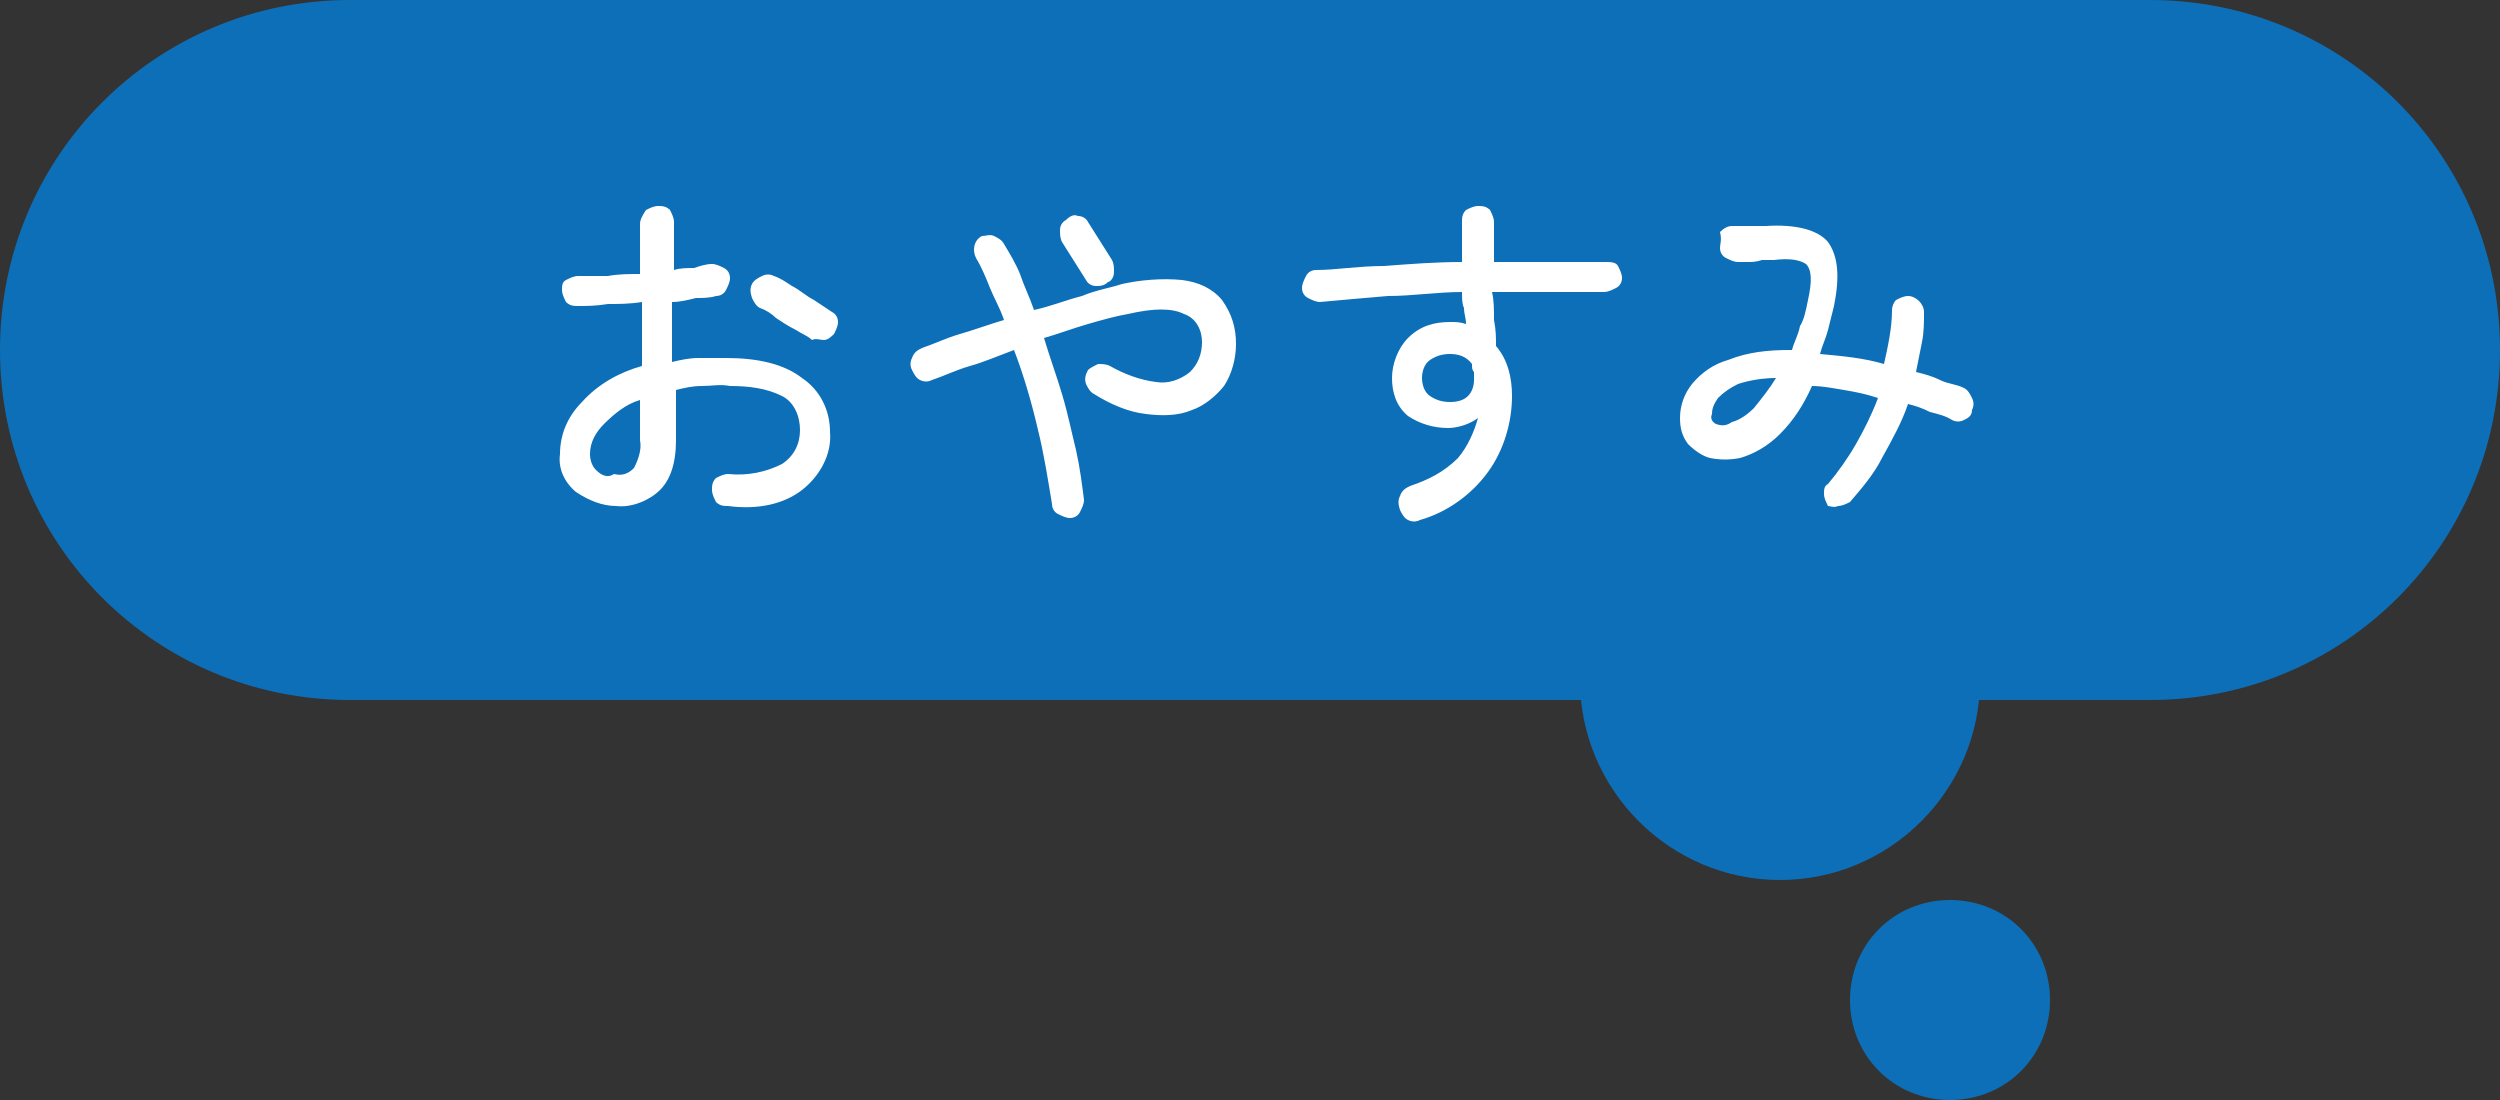
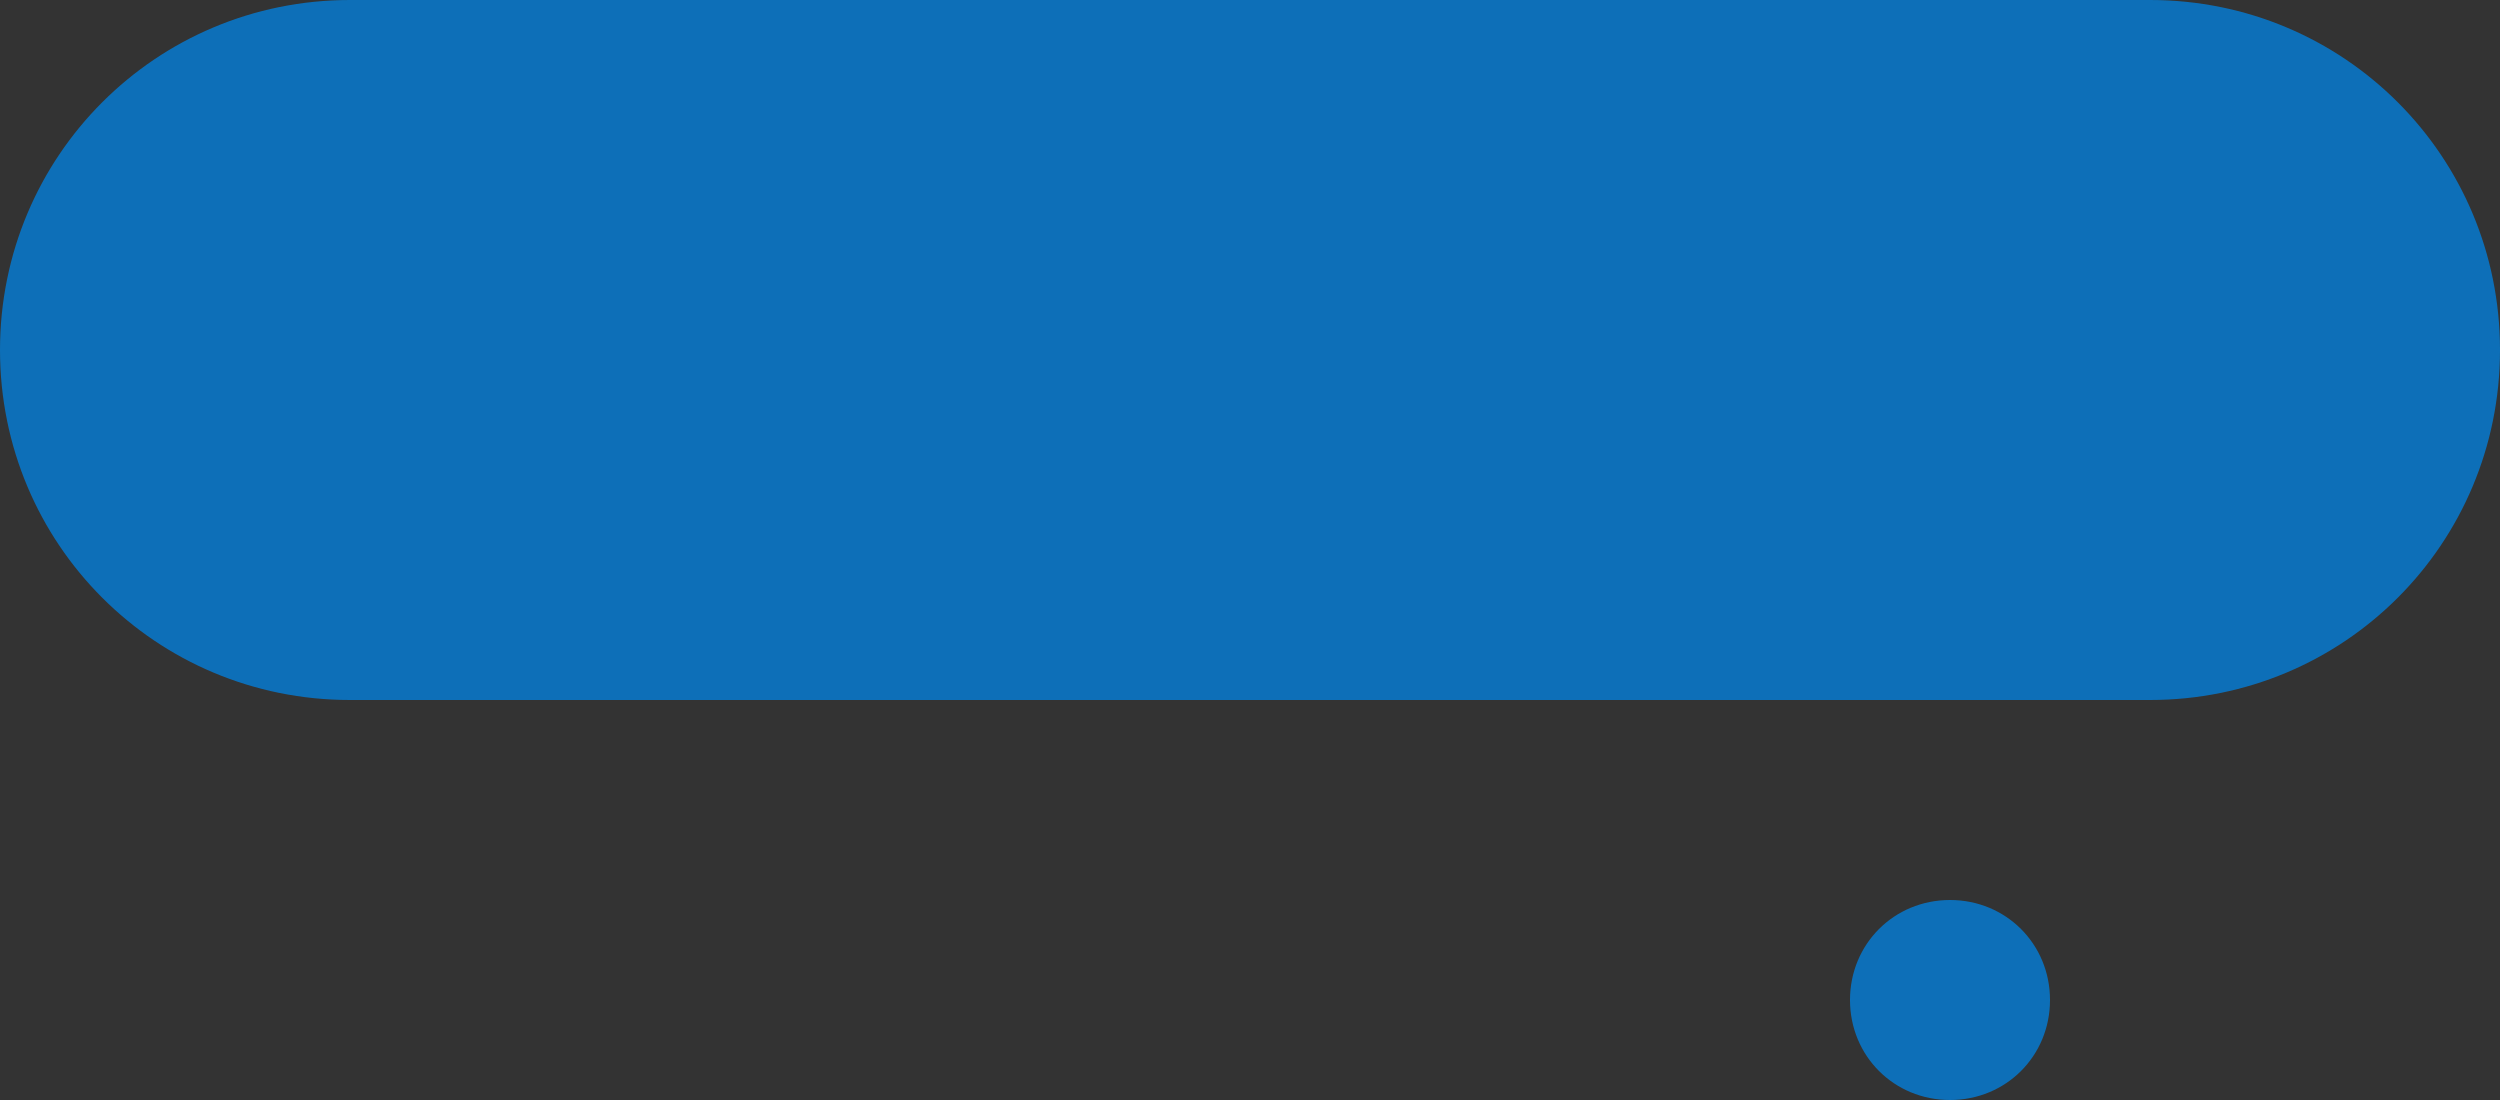
<svg xmlns="http://www.w3.org/2000/svg" version="1.1" id="_50_daily_balloon_9-pc_.svg" x="0" y="0" width="125" height="55" viewBox="0 0 125 55" xml:space="preserve">
  <rect x="0" y="0" width="125" height="55" fill="#333333" stroke="none" />
  <style>.st0{fill-rule:evenodd;clip-rule:evenodd;fill:#0d6fb8}</style>
  <path class="st0" d="M17.5 0h90c9.7 0 17.5 7.8 17.5 17.5S117.2 35 107.5 35h-90C7.8 35 0 27.2 0 17.5S7.8 0 17.5 0zm80 45c-2.8 0-5 2.2-5 5s2.2 5 5 5 5-2.2 5-5-2.2-5-5-5z" />
-   <path class="st0" d="M89 24c-5.5 0-10 4.5-10 10s4.5 10 10 10 10-4.5 10-10-4.5-10-10-10z" />
-   <path id="おやすみ" d="M40.1 24.5c.9-.7 1.5-1.8 1.4-2.9 0-1.1-.5-2.1-1.4-2.7-.9-.7-2.2-1-3.8-1h-1.4c-.4 0-.9.1-1.3.2v-3c.4 0 .8-.1 1.2-.2.3 0 .7 0 1-.1.2 0 .4-.1.5-.3.1-.2.2-.4.2-.6 0-.2-.1-.4-.3-.5-.2-.1-.4-.2-.6-.2-.3 0-.6.1-.9.2-.3 0-.7 0-1 .1v-2.4c0-.2-.1-.4-.2-.6-.2-.2-.4-.2-.6-.2-.2 0-.4.1-.6.2-.2.3-.3.5-.3.7v2.5c-.5 0-1.1 0-1.6.1h-1.5c-.2 0-.4.1-.6.2-.2.1-.2.3-.2.5s.1.4.2.6c.2.2.4.2.6.2.4 0 .9 0 1.5-.1.5 0 1.1 0 1.7-.1v3.2c-1.1.3-2.2.9-3 1.8-.7.7-1.1 1.6-1.1 2.6-.1.7.2 1.4.8 1.9.6.4 1.3.7 2 .7.8.1 1.7-.3 2.2-.8.5-.5.8-1.3.8-2.5v-2.5c.4-.1.8-.2 1.3-.2s.9-.1 1.4 0c.9 0 1.8.1 2.6.5.6.3.9 1 .9 1.7s-.3 1.3-.9 1.7c-.8.4-1.7.6-2.7.5-.2 0-.4.1-.6.2-.2.2-.2.4-.2.6 0 .2.1.4.2.6.2.2.4.2.6.2 1.5.2 2.8-.1 3.7-.8zm1.1-7.5c.2 0 .4-.2.5-.3.1-.2.2-.4.2-.6 0-.2-.1-.4-.3-.5l-.9-.6c-.4-.2-.7-.5-1.1-.7-.3-.2-.6-.4-.9-.5-.2-.1-.4-.1-.6 0-.2.1-.4.2-.5.4-.1.2-.1.4 0 .7.1.2.2.4.4.5.3.1.6.3.8.5.3.2.6.4 1 .6.3.2.6.3.8.5.2-.1.4 0 .6 0zm-11.4 6.5c-.2-.2-.3-.5-.3-.8 0-.6.3-1.1.7-1.5.5-.5 1.1-1 1.8-1.2v2c.1.5-.1 1-.3 1.4-.3.3-.6.4-1 .3-.3.2-.6.1-.9-.2zM54 25.6c.1-.2.2-.4.2-.6-.1-.8-.2-1.6-.4-2.5-.2-.8-.4-1.8-.7-2.8s-.6-1.8-.9-2.8c.7-.2 1.5-.5 2.2-.7s1.4-.4 2-.5c1.3-.3 2.2-.3 2.8 0 .6.2.9.8.9 1.4 0 .6-.2 1.1-.6 1.5-.5.4-1.1.6-1.7.5-.8-.1-1.6-.4-2.3-.8-.2-.1-.4-.1-.6-.1-.2.1-.4.2-.5.3-.1.2-.2.4-.1.7.1.2.2.4.4.5.8.5 1.7.9 2.6 1 .8.1 1.6.1 2.3-.2.6-.2 1.2-.7 1.6-1.2.4-.6.6-1.4.6-2.1 0-.8-.2-1.5-.7-2.2-.5-.6-1.2-.9-2-1-1-.1-2.1 0-3 .2-.6.2-1.3.3-2 .6-.8.2-1.5.5-2.4.7-.2-.6-.5-1.2-.7-1.8-.2-.5-.5-1-.8-1.5-.1-.2-.3-.3-.5-.4-.2-.1-.4 0-.6 0-.4.2-.5.7-.3 1.1.3.5.5 1 .7 1.5.2.5.5 1 .7 1.6-.7.2-1.5.5-2.2.7-.7.2-1.3.5-1.9.7-.2.1-.4.2-.5.5-.1.2-.1.4 0 .6.1.2.2.4.4.5.2.1.4.1.6 0 .6-.2 1.2-.5 1.9-.7.7-.2 1.4-.5 2.2-.8.5 1.3.9 2.7 1.2 4 .3 1.2.5 2.5.7 3.7 0 .2.1.4.3.5.2.1.4.2.6.2.2 0 .4-.1.5-.3zm1.7-12c0-.2 0-.4-.1-.6l-1.2-1.9c-.1-.2-.3-.3-.5-.3-.2-.1-.4 0-.6.2-.2.1-.3.3-.3.5s0 .4.1.6l1.2 1.9c.1.2.3.3.5.3s.4 0 .6-.2c.1 0 .3-.2.3-.5zm18.7 10c.8-1.1 1.2-2.5 1.2-3.8 0-.9-.2-1.8-.8-2.5 0-.4 0-.8-.1-1.3 0-.5 0-1-.1-1.4h5.6c.2 0 .4-.1.6-.2.2-.1.3-.3.3-.5s-.1-.4-.2-.6c-.1-.2-.4-.2-.6-.2h-5.6v-2c0-.2-.1-.4-.2-.6-.2-.2-.4-.2-.6-.2-.2 0-.4.1-.6.2-.2.2-.2.4-.2.6v2c-1.3 0-2.6.1-3.9.2-1.3 0-2.4.2-3.4.2-.2 0-.4.1-.5.3-.1.2-.2.4-.2.6 0 .2.1.4.3.5.2.1.4.2.6.2 1.1-.1 2.2-.2 3.4-.3 1.2 0 2.5-.2 3.7-.2 0 .3 0 .6.1.8 0 .3.1.5.1.8-.3-.1-.5-.1-.8-.1-.8 0-1.5.2-2.1.8-.5.5-.8 1.3-.8 2s.2 1.4.8 1.9c.6.4 1.3.6 2 .6.5 0 1.1-.2 1.5-.5-.2.7-.5 1.4-1 2-.7.7-1.5 1.1-2.4 1.4-.2.1-.4.2-.5.5-.1.2-.1.4 0 .7.1.2.2.4.4.5.2.1.4.1.6 0 1.4-.4 2.6-1.3 3.4-2.4zm-2.9-3.8c-.3-.2-.4-.6-.4-.9 0-.3.1-.7.4-.9.3-.2.6-.3 1-.3s.8.1 1.1.5c0 .2 0 .3.1.4v.4c0 .3-.1.6-.3.8-.2.2-.5.3-.9.3s-.7-.1-1-.3zm20.4 5.5c.2 0 .4-.1.6-.2.6-.7 1.2-1.4 1.6-2.2.5-.9 1-1.8 1.3-2.7.4.1.7.2 1.1.4.4.1.8.2 1.1.4.2.1.4.1.6 0 .2-.1.4-.2.4-.5.1-.2.1-.4 0-.6-.1-.2-.2-.4-.4-.5-.4-.2-.8-.2-1.2-.4-.4-.2-.8-.3-1.2-.4l.3-1.5c.1-.5.1-1 .1-1.5 0-.4-.4-.8-.8-.8-.2 0-.4.1-.6.2-.1.1-.2.3-.2.5 0 .9-.2 1.8-.4 2.7-1-.3-2.1-.4-3.2-.5.1-.4.3-.8.4-1.2l.3-1.2c.3-1.5.2-2.5-.3-3.2-.5-.6-1.6-.9-3.1-.8h-1.7c-.2 0-.4.1-.6.3.1.4 0 .6 0 .8 0 .2.1.4.3.5.2.1.4.2.6.2h.5c.2 0 .4 0 .7-.1h.6c.8-.1 1.3 0 1.6.2.3.3.3.9.1 1.8-.1.5-.2 1-.4 1.3-.1.5-.3.8-.4 1.2h-.1c-1.1 0-2.1.1-3.1.5-.7.2-1.3.6-1.8 1.2-.4.5-.6 1.1-.6 1.7 0 .5.1.9.4 1.3.3.3.7.6 1.1.7.5.1 1 .1 1.5 0 .7-.2 1.4-.6 2-1.2.7-.7 1.2-1.5 1.6-2.4.5 0 1 .1 1.6.2s1.1.2 1.7.4c-.3.8-.7 1.6-1.1 2.3-.4.7-.9 1.4-1.4 2-.2.1-.2.3-.2.5s.1.4.2.6c.1 0 .3.1.5 0zm-6.1-4.1c-.2-.1-.3-.3-.2-.5 0-.3.1-.5.3-.8.3-.3.6-.5 1-.7.6-.2 1.3-.3 1.9-.3-.3.5-.7 1-1.1 1.5-.3.3-.7.6-1.1.7-.3.2-.5.2-.8.1z" fill-rule="evenodd" clip-rule="evenodd" fill="#fff" />
</svg>